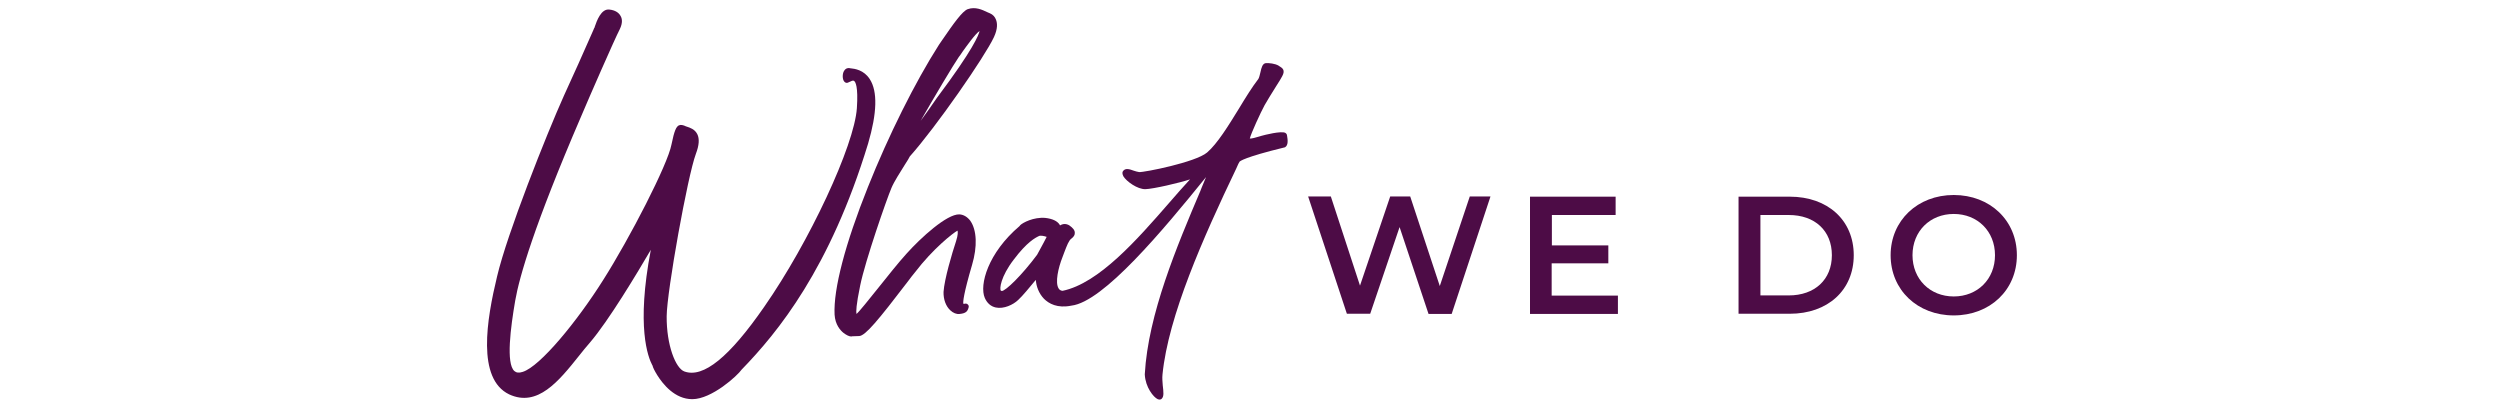
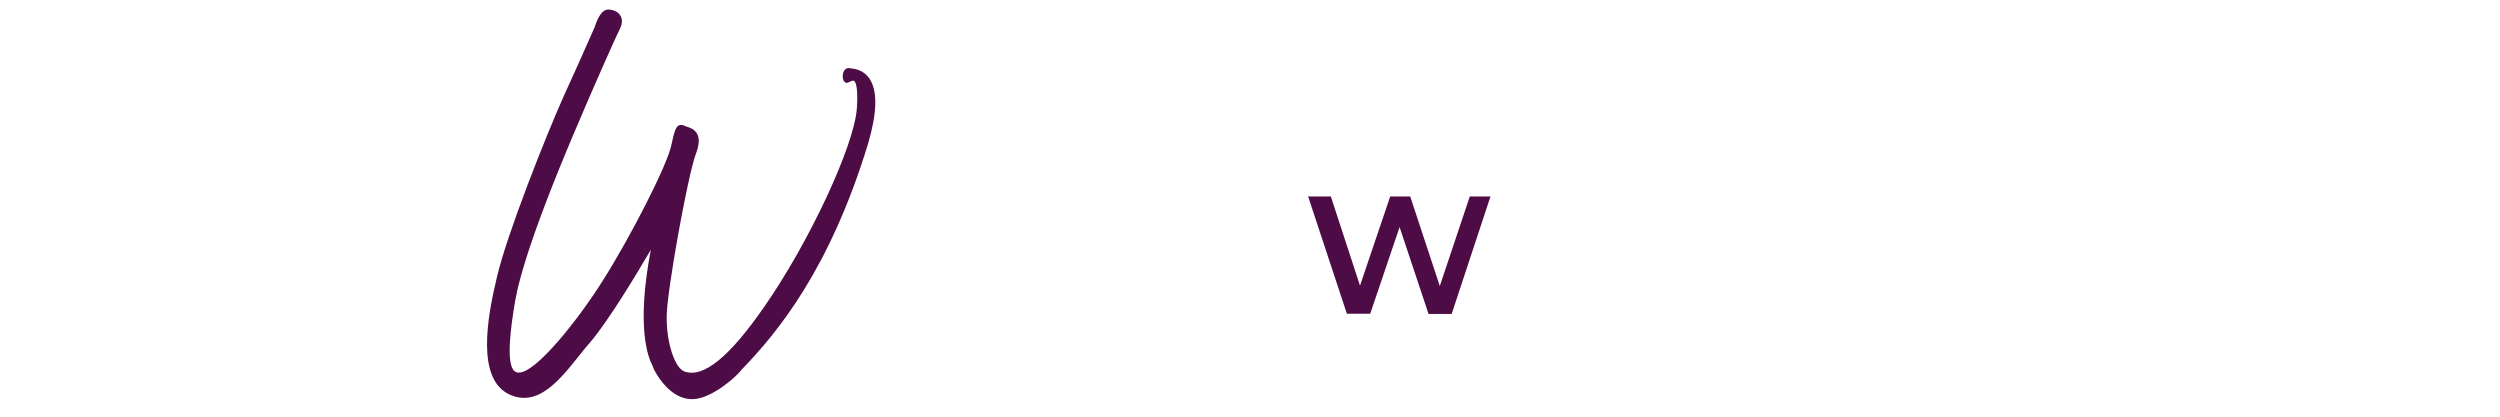
<svg xmlns="http://www.w3.org/2000/svg" version="1.1" id="Layer_1" x="0px" y="0px" viewBox="0 0 1200 200" style="enable-background:new 0 0 1200 200;" xml:space="preserve">
  <style type="text/css">
	.st0{fill:#4D0C46;}
</style>
  <g>
    <path class="st0" d="M417.5,38c-2.9-4.5-7.3-5-9.1-5.2c-0.2,0-0.3,0-0.5-0.1c-1.2-0.2-2.2,0.3-2.8,1.4c-0.8,1.4-0.8,3.9,0.1,5   c0.5,0.6,1.1,0.8,1.7,0.6c0.3-0.1,0.5-0.2,0.9-0.4c0.8-0.4,1.6-0.8,2.1-0.5c0.7,0.4,2.1,2.6,1.4,13.1   c-1.2,17.9-22.8,64.3-44.5,95.4c-16.7,24.1-29.2,34.3-38.3,31c-4.2-1.5-8.6-12.6-8.5-26.5c0.1-12.1,10.1-67.5,14-77.9   c1.6-4.2,1.8-7.3,0.7-9.5c-1.2-2.4-3.5-3.1-5-3.6c-0.2-0.1-0.4-0.1-0.6-0.2l-0.4-0.2c-0.9-0.3-1.8-0.7-2.9-0.2   c-1.2,0.7-2.1,2.3-3.5,9.2c-1.8,9.6-20,44.9-32.9,65.2c-12.3,19.5-30.1,41.3-38.5,43.9c-1.8,0.6-3.1,0.4-4-0.4   c-4.1-3.6-1.8-21,0.4-33.8c2-11.5,9.1-36.1,31.5-88.1c0.4-0.9,0.7-1.6,0.9-2.1c2.6-6.2,15.3-35.3,17.8-40.1   c1.5-3.1,1.1-5.1,0.4-6.3c-0.9-1.7-2.7-2.8-5.3-3.1c-4.1-0.6-6.2,5.6-7.1,8.2c-0.1,0.3-0.1,0.5-0.2,0.6l-0.1,0.1   c0,0-0.2,0.5-0.5,1.2c-4.7,10.7-9.4,21.2-14,31.2c-8.4,18.7-27.3,66.3-32.1,86.8c-5,20.7-9.8,49.1,5.8,56.6   c13.6,6.3,23.8-6.3,33.6-18.6c1.7-2.1,3.4-4.3,5.2-6.3c9-10.5,22.7-33.4,29.2-44.5c-7.1,37.1-1.3,51.6,0.7,55.4l0.1,0.1l0,0   c0.2,1,1,2.6,2.3,4.7c2.7,4.3,8.4,11.5,16.8,11.5c9.4,0,21.8-11.4,23.7-14.2c17.3-17.8,42.4-48.4,60.7-108.5   C421,54.2,421.3,43.9,417.5,38z" />
-     <path class="st0" d="M460.5,102.9c-6-0.2-18.5,11.2-25.4,18.9c-3.9,4.3-8.9,10.6-13.3,16.1c-4.5,5.6-9.5,11.9-10.7,12.8   c-0.2-1-0.2-4.1,1.8-13.7c2.4-11.8,12.7-41.4,15-46.8c1.3-3.1,4.3-7.7,6.4-11.1c1.4-2.2,2.1-3.3,2.4-4c12.6-14.1,36.1-48,40.4-57.3   c1.9-4.1,1.6-6.7,1-8.3c-0.5-1.4-1.5-2.5-2.9-3.1c-0.4-0.2-0.9-0.4-1.4-0.6c-2.3-1.1-5.6-2.7-9.3-1.4l0,0c-2.6,1-6.6,6.6-12.5,15.2   l-1.3,1.9c-11.5,18-24.2,43.5-34.1,68.3c-10.9,27.2-16.6,49-16,61.2c0.3,4.9,2.8,7.6,4.3,8.8c1.3,1,2.7,1.7,3.6,1.7   c0.1,0,0.2,0,0.2,0c0.3-0.1,0.4-0.1,0.8-0.1c0,0,0,0,0,0c0.5,0,1.2,0,2.9-0.1c3-0.1,9.3-7.8,23.3-26.1c1.2-1.6,2.3-3.1,3.5-4.5   c8.6-11.3,18.3-18.9,20.4-20c0.2,0.5,0.3,2-0.7,5.1c-1.9,5.7-5.6,18.2-6,24.3c-0.1,3.6,1.1,6.9,3.3,8.9c1.3,1.2,2.9,1.9,4.4,1.7   c3.1-0.3,3.8-1.3,4.3-3c0.2-0.6,0.1-1.1-0.3-1.5c-0.5-0.6-1.2-0.5-1.6-0.4c-0.3,0-0.5,0.1-0.6,0c-0.2-0.9,0.1-4.7,4.2-18.7   c2.6-8.8,2.3-16.7-0.9-21.2C464.3,104.1,462.5,103,460.5,102.9z M441.9,58c6.4-11.2,15.8-27,18.3-30.6c0.5-0.6,1.1-1.5,1.9-2.7   c1.6-2.2,6.1-8.6,8.1-9.8c-0.4,1.8-3,8.8-20.5,32.1l0,0C447.5,50.3,444.6,54.3,441.9,58z" />
-     <path class="st0" d="M617.8,65.2l-0.1-0.5c-0.1-0.4-0.4-0.7-0.7-0.9c-1.9-1.1-10.1,1-11.5,1.4l-1,0.3c-1.6,0.5-3.8,1.1-4.6,1   c0.6-2.5,5.2-12.5,7.1-16c0.9-1.7,3.5-5.8,5.6-9.2c1.3-2,2.4-3.8,2.9-4.8c1.5-2.8,0.1-3.8-1.2-4.6c-0.2-0.1-0.4-0.2-0.6-0.4   c-1.7-1-4.6-1.3-6.1-1.2c-1.6,0.2-2.1,2.1-2.6,4.4c-0.3,1.2-0.6,2.6-1,3.2c-3,3.9-6.1,8.9-9.3,14.2c-5.1,8.3-10.4,16.9-15.3,21.1   c-5.5,4.7-30.4,9.6-32.6,9.4c-0.8-0.1-1.8-0.4-2.7-0.7c-1.9-0.7-4-1.4-5.1,0.3c-0.3,0.4-0.4,1.2,0.2,2.4c1.5,2.5,6.8,6.3,10.6,6.2   c3.7-0.1,16.3-3,21.4-4.7c-3.2,3.5-6.7,7.4-10.3,11.6c-14.9,17.1-33.4,38.3-50.9,41.9c-0.9-0.1-1.5-0.5-1.9-1.2   c-1.7-2.8-0.2-9.7,1.9-15c0.3-0.9,0.6-1.7,0.9-2.4c1.2-3.1,2.1-5.6,3.4-6.5c1.1-0.8,1.7-1.8,1.6-2.8c0-1.2-0.9-2.3-2.6-3.5l0,0   c-1.5-0.9-3-0.9-4.5,0c-0.1-0.1-0.1-0.3-0.2-0.4c-1.1-1.7-3.4-2.8-6.8-3.2c-5.7-0.5-10.9,2.3-12.1,3.5c-0.1,0.1-0.2,0.2-0.3,0.4   c-15.2,12.9-19.4,28.3-16.7,34.5c1.1,2.5,2.9,4.1,5.3,4.6c3.8,0.8,8.3-1.3,10.7-3.6c2.2-2,5.6-6.2,8.1-9.2c0.1-0.1,0.2-0.3,0.4-0.4   c0.2,3,1.4,6.4,3.9,9c2.3,2.3,6.4,4.7,13.2,3.3c15.3-1.8,43.8-36,64.6-61.7c-0.7,1.8-1.5,3.7-2.2,5.3l-0.5,1.3   c-11.2,26.4-25.1,59.2-26.7,88l0,0.1l0,0.1c0.3,6.1,4.2,10.9,6.2,11.8c0.3,0.1,0.6,0.2,0.9,0.2c0.5,0,0.8-0.2,0.9-0.3   c1.3-1.1,1-3.2,0.6-6.7l0-0.1c-0.1-1.4-0.3-3.2-0.1-5c2.8-28,19.5-65.6,35.4-98.8c0.7-1.8,1.4-3,1.6-3.3c0.2-0.2,2.1-2.1,21.4-6.8   l0.4-0.1C618.5,69.7,618.1,67,617.8,65.2z M502.4,113.7c-0.6,1.2-1.9,3.7-4,7.5c-0.3,0.5-0.5,0.9-0.6,1.1   c-7.3,9.8-15.1,17.4-17,17.4c0,0,0,0,0,0l-0.1-0.1l-0.3-0.1c-0.7-0.8-0.1-6.7,6.2-14.9l0,0c6.4-8.5,10.4-10.5,12.1-11.3   C499.4,112.9,501.3,113.3,502.4,113.7z" />
  </g>
  <g>
    <path class="st0" d="M715.4,94.4l-18.6,56.3h-11.1L671.8,109l-14.1,41.6h-11.2l-18.6-56.3h10.9l14,42.8l14.5-42.8h9.6l14.2,43   l14.4-43H715.4z" />
-     <path class="st0" d="M776.6,141.9v8.8h-42.2V94.4h41.1v8.8h-30.6v14.6H772v8.6h-27.2v15.5H776.6z" />
-     <path class="st0" d="M834.5,94.4h24.6c18.2,0,30.7,11.3,30.7,28.1s-12.5,28.1-30.7,28.1h-24.6V94.4z M858.6,141.8   c12.5,0,20.7-7.6,20.7-19.3c0-11.7-8.1-19.3-20.7-19.3H845v38.6H858.6z" />
-     <path class="st0" d="M907.5,122.5c0-16.6,12.9-28.9,30.3-28.9s30.3,12.2,30.3,28.9s-12.9,28.9-30.3,28.9S907.5,139.2,907.5,122.5z    M957.6,122.5c0-11.5-8.4-19.8-19.8-19.8s-19.8,8.3-19.8,19.8c0,11.5,8.4,19.8,19.8,19.8S957.6,134,957.6,122.5z" />
  </g>
</svg>